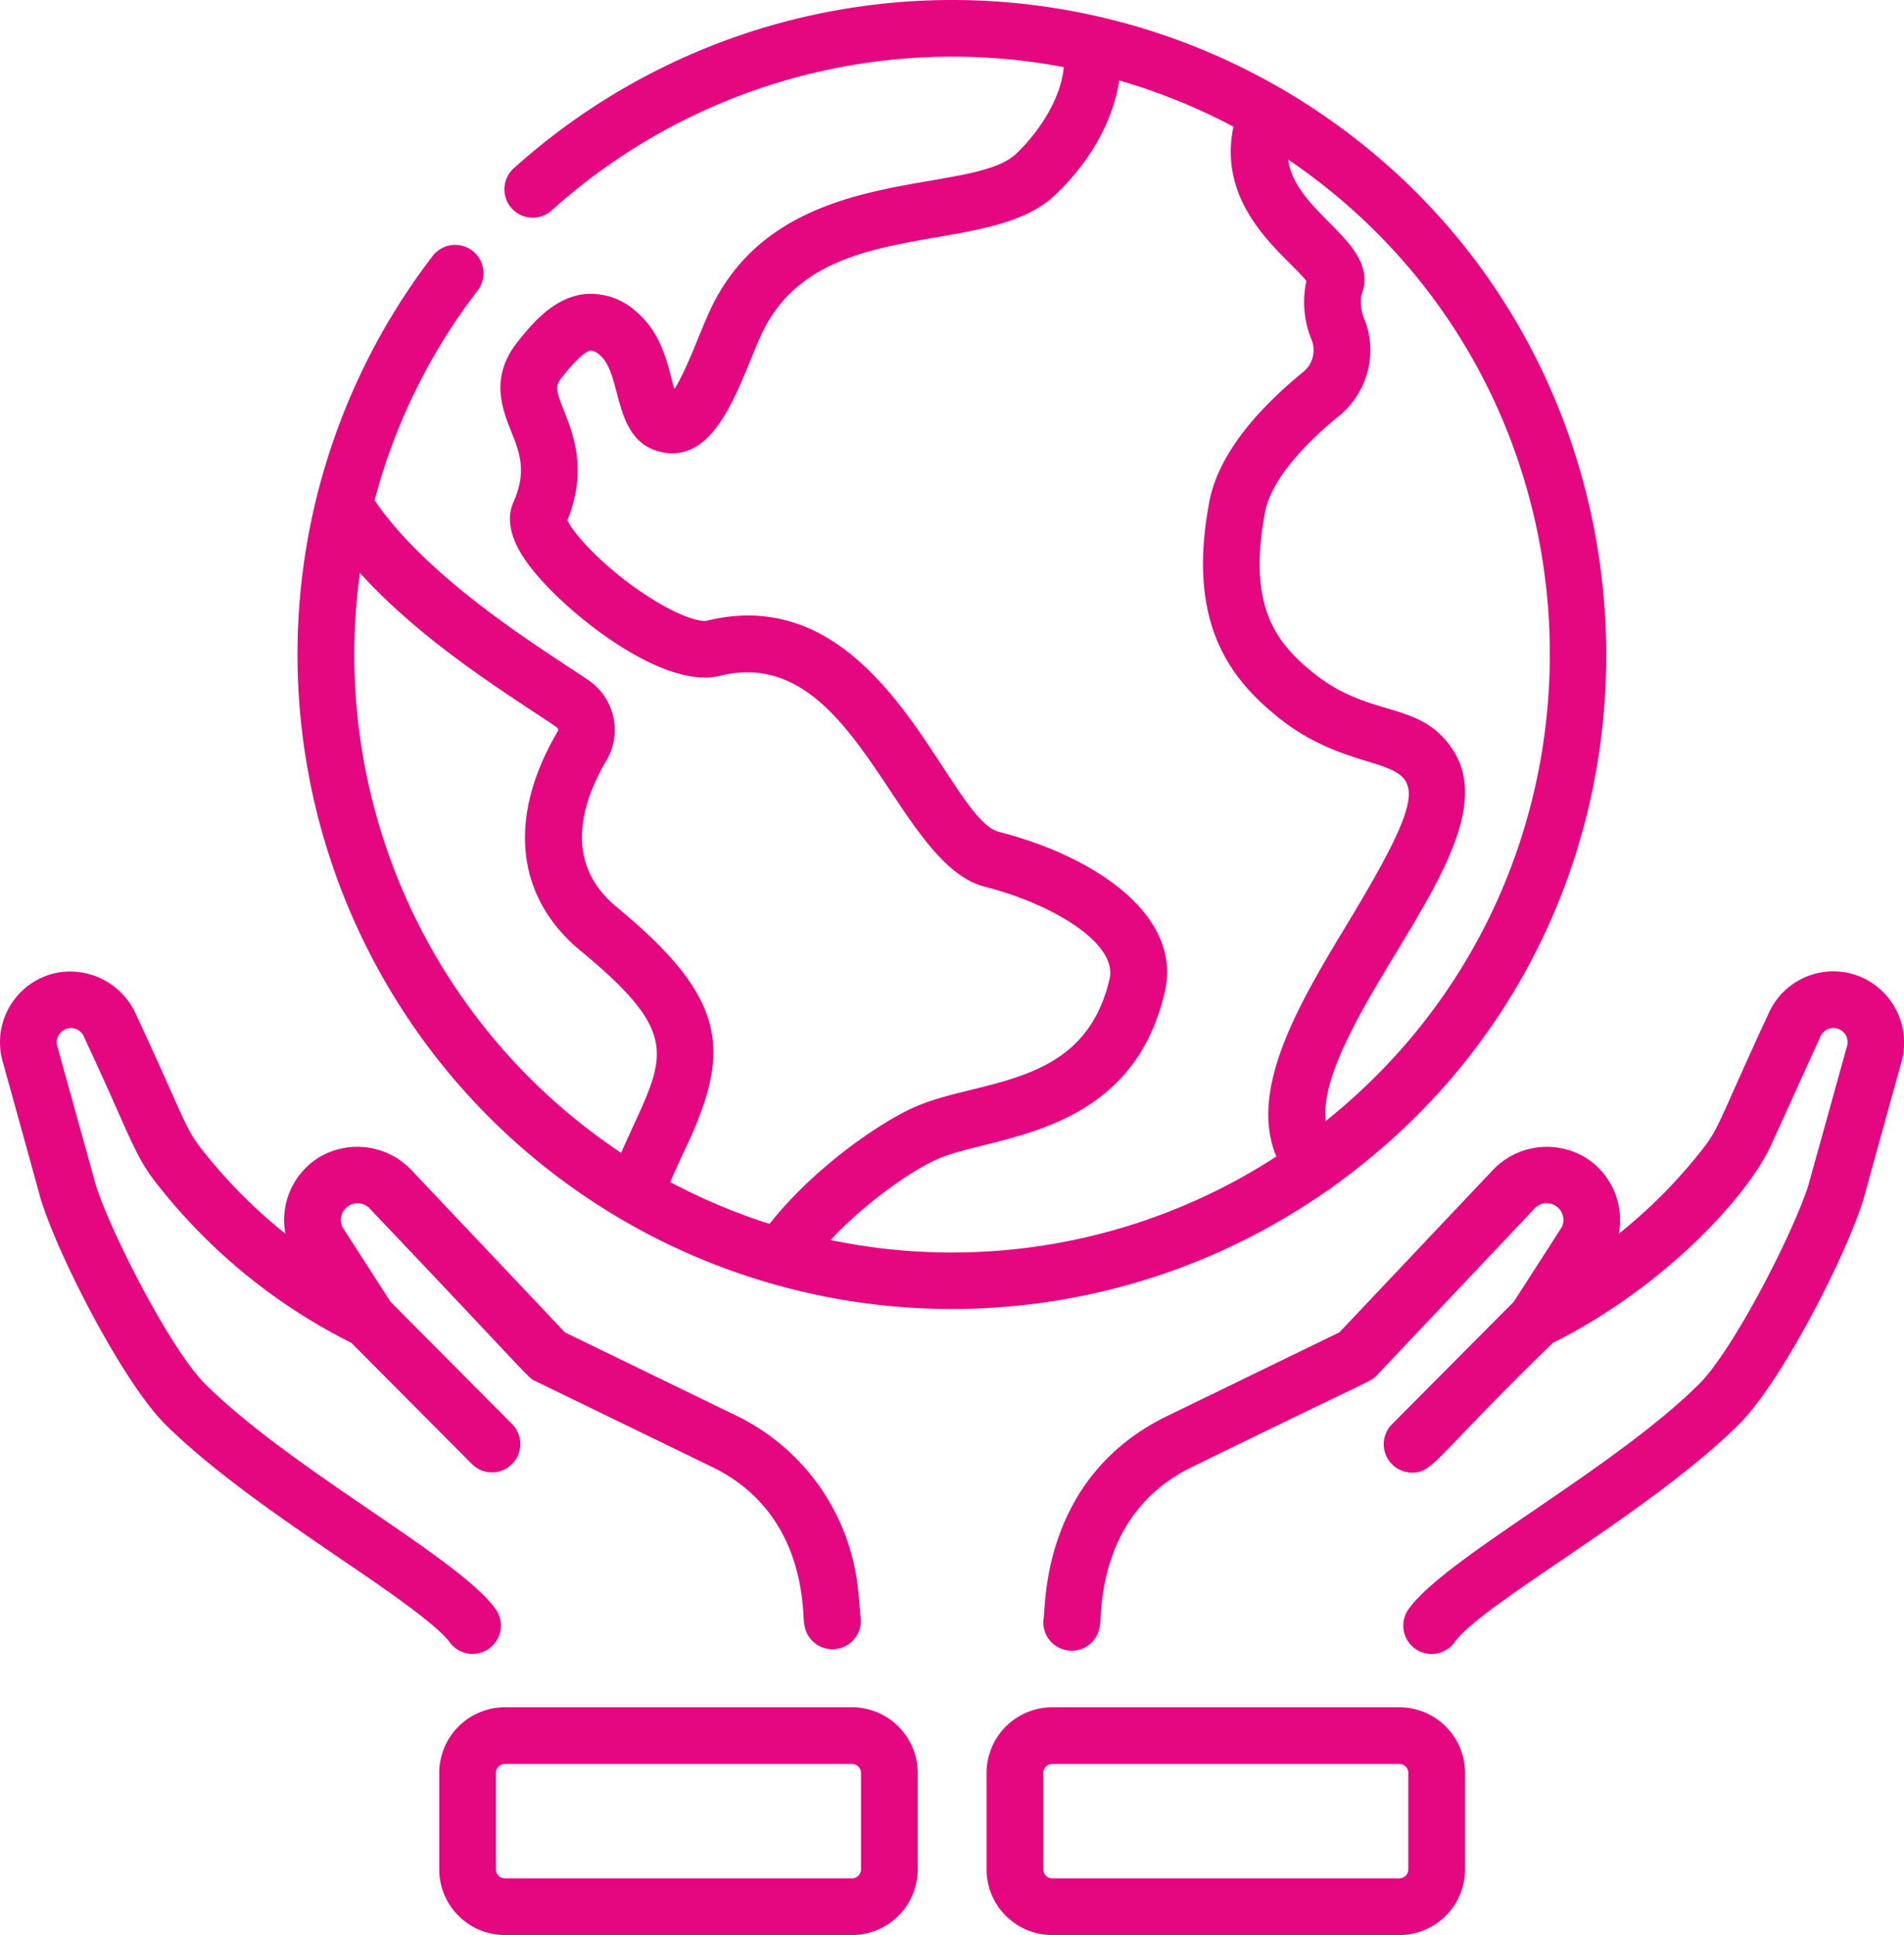
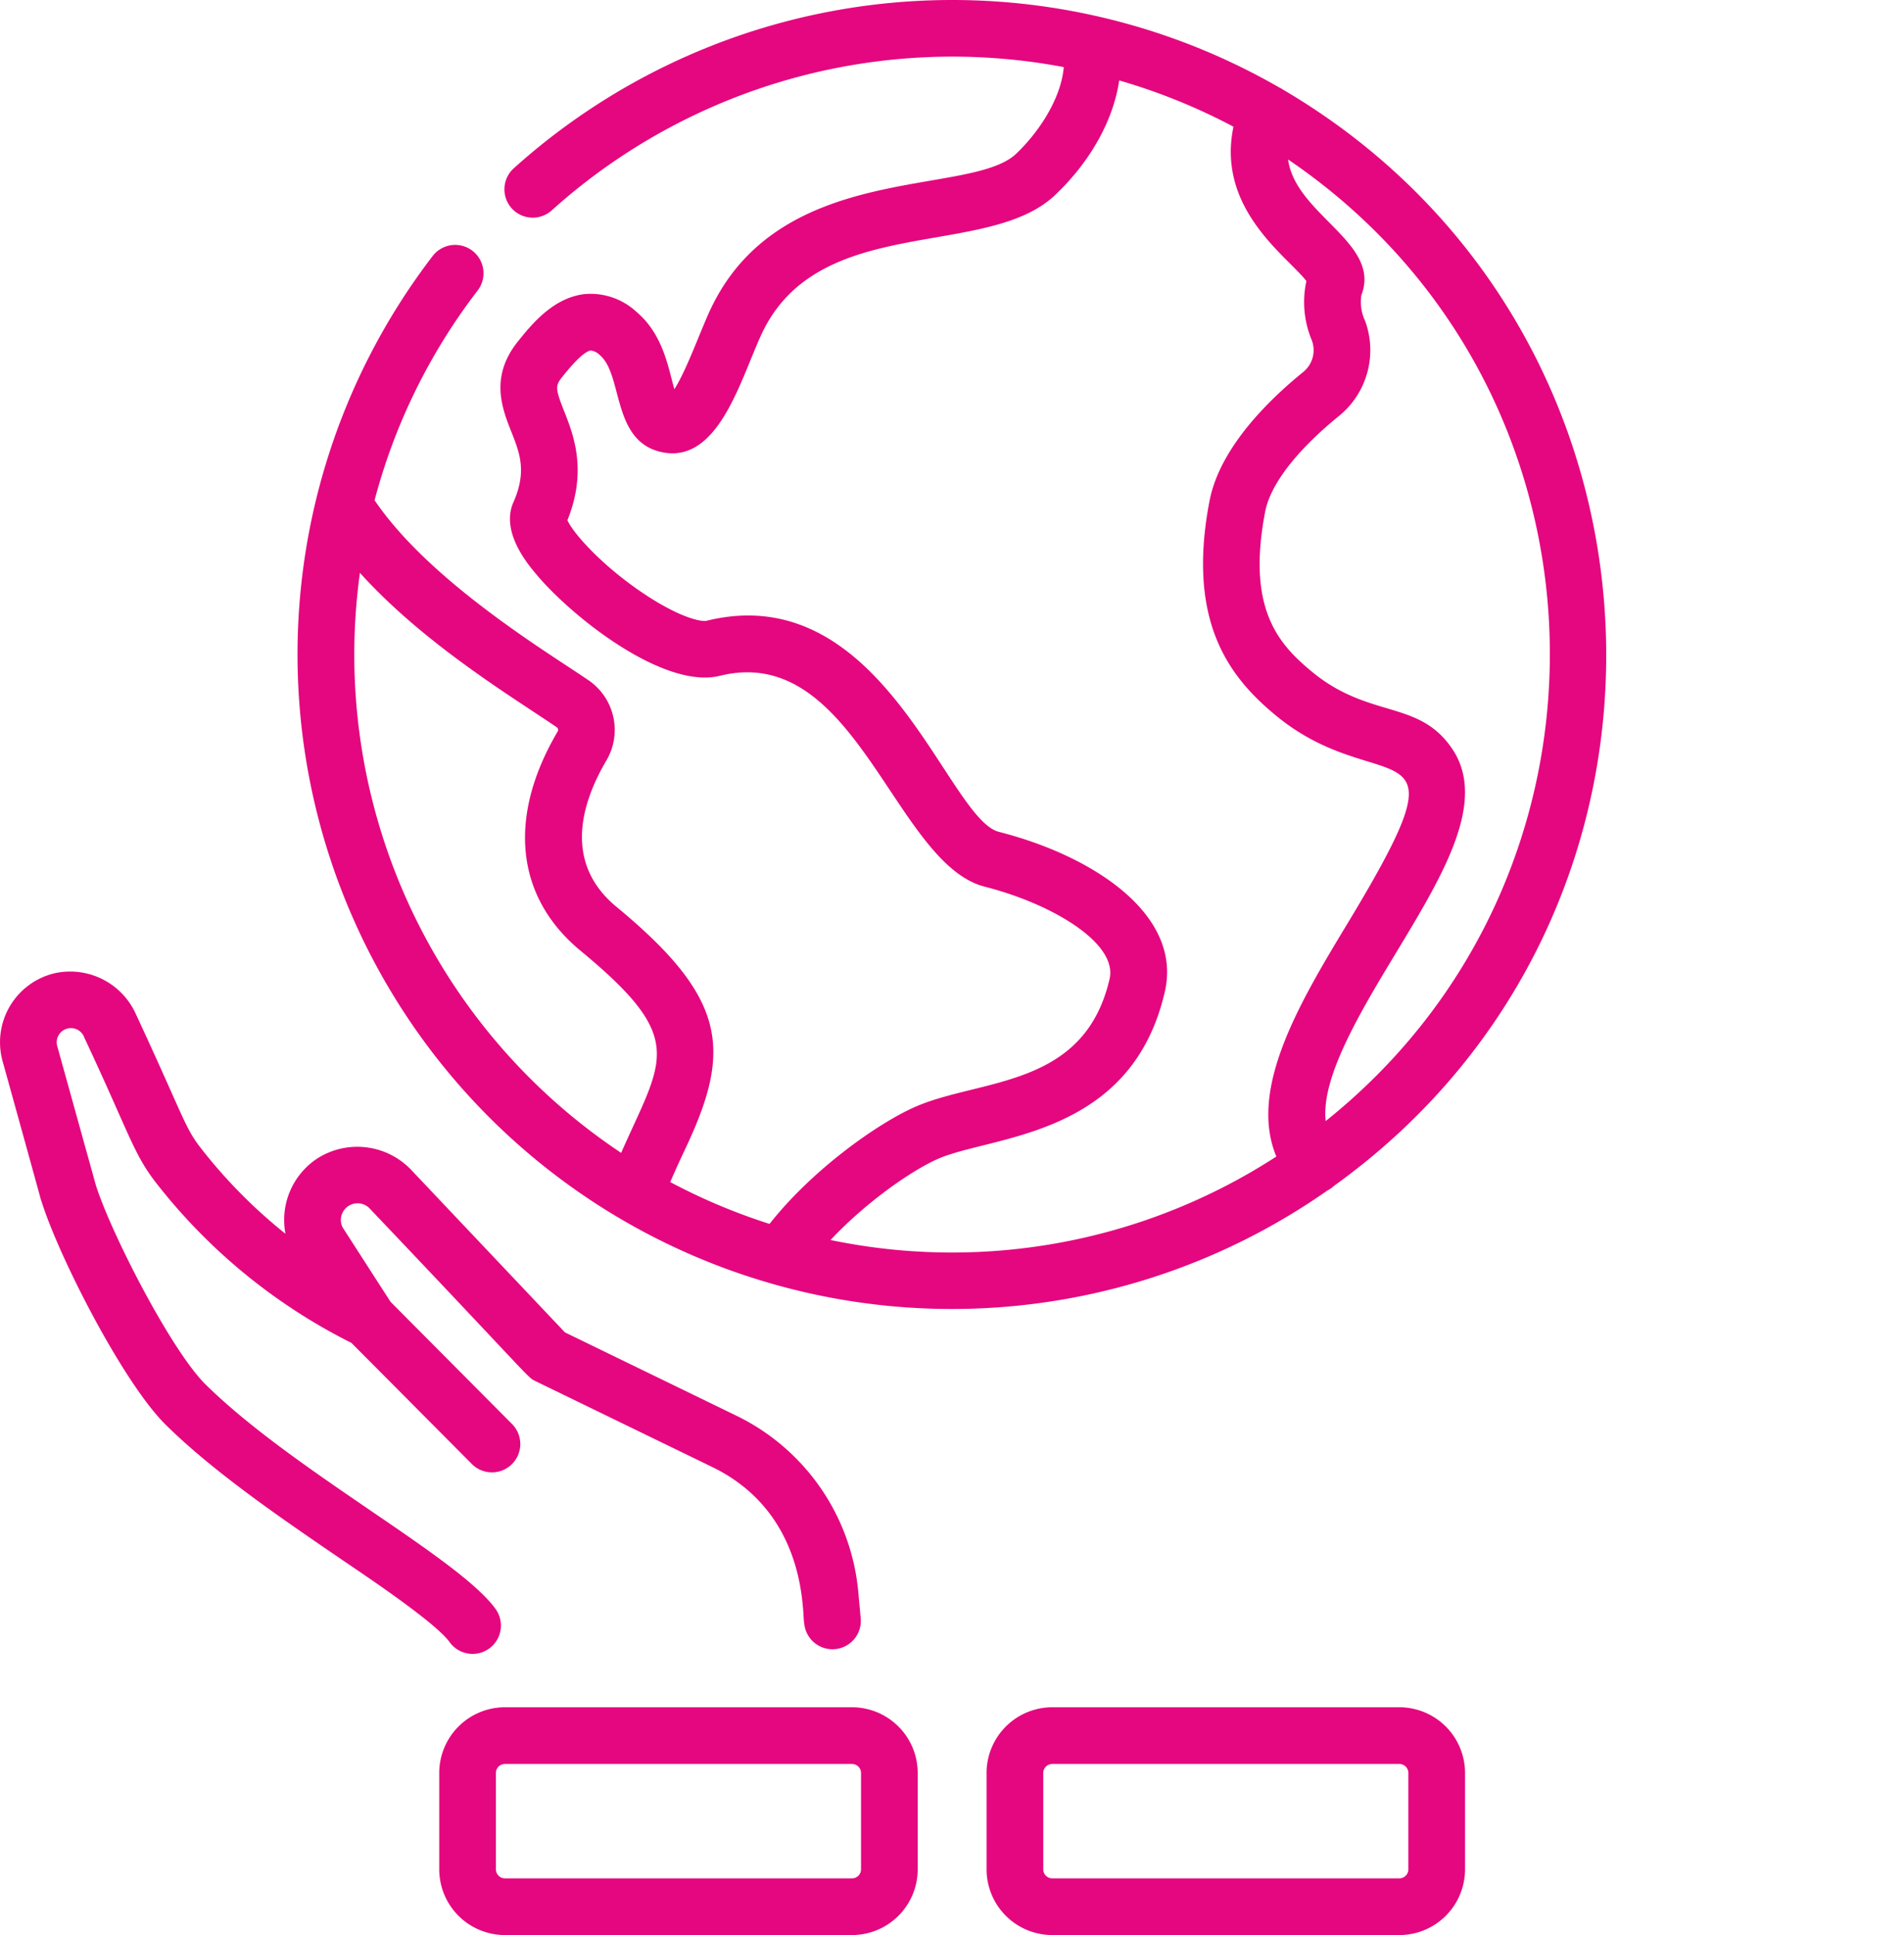
<svg xmlns="http://www.w3.org/2000/svg" width="235.798" height="239.576" viewBox="0 0 235.798 239.576">
  <defs>
    <style>
      .cls-1 {
        fill: #e5077f;
      }
    </style>
  </defs>
  <g id="save" transform="translate(0.001 -0.001)">
    <path id="Path_334" data-name="Path 334" class="cls-1" d="M207.083,146.83c47.664-34.21,44.115-106.122-6.273-135.714a3.293,3.293,0,0,0-.5-.285A81.152,81.152,0,0,0,105.556,20.8a3.509,3.509,0,1,0,4.692,5.218,74.187,74.187,0,0,1,63.38-17.71c-.324,3.824-2.987,7.964-5.9,10.731-5.716,5.436-29.384.746-37.98,19.541-1.2,2.621-2.857,7.277-4.345,9.609-.755-2.632-1.371-6.767-4.688-9.572a8.377,8.377,0,0,0-6.33-2.213c-3.974.389-6.73,3.842-8.379,5.9-3.482,4.361-1.932,8.276-.8,11.137,1.047,2.645,1.95,4.928.269,8.732-1.612,3.65,1.736,7.635,2.837,8.944,4.511,5.367,15.831,14.264,22.729,12.555,16.836-4.186,21.6,23.254,32.811,26.112,8.393,2.14,16.467,7,15.449,11.417-3.137,13.614-16.054,12.283-24.153,15.873-4.46,1.978-12.537,7.591-17.958,14.458a73.984,73.984,0,0,1-12.3-5.18q.8-1.853,1.758-3.886c5.865-12.312,5.478-18.722-8.4-30.176C111.6,106.81,113.9,99.387,117,94.128a7.444,7.444,0,0,0-2.223-9.9c-5-3.424-19.66-12.2-26.5-22.294a73.279,73.279,0,0,1,12.749-25.946,3.51,3.51,0,1,0-5.568-4.275A81.044,81.044,0,0,0,206.289,147.389,3.231,3.231,0,0,0,207.083,146.83Zm-1.018-8.03c-.6-5.42,4.312-13.55,8.744-20.885,5.811-9.614,11.3-18.7,6.935-25.186-4.136-6.151-10.241-3.668-17.386-9.565-4.188-3.456-8.084-7.832-5.791-19.8.649-3.392,3.912-7.617,9.185-11.894a10.5,10.5,0,0,0,3.2-11.724,5.521,5.521,0,0,1-.47-3.2c2.519-6.465-8.148-9.945-9.073-16.8C242.773,47.811,244.8,107.841,206.064,138.8ZM86.461,70.928c8,8.858,18.989,15.429,24.354,19.1a.4.4,0,0,1,.135.539c-6.248,10.607-5.215,20.5,2.835,27.147,13.316,10.991,10.155,13.354,5.028,25.023A74.086,74.086,0,0,1,86.461,70.928Zm58.282,82.6c4.354-4.65,9.985-8.578,13.252-10.026,6.688-2.963,23.972-2.583,28.149-20.717,2.188-9.5-8.746-16.783-20.554-19.794-6.436-1.641-14.3-31.567-36.237-26.123-.442.1-2.612-.155-6.673-2.681-5.661-3.522-9.773-8.057-10.523-9.777,2.493-6.169.748-10.587-.42-13.541-1.073-2.714-1.095-3.1-.241-4.173.632-.791,2.555-3.2,3.577-3.3a1.934,1.934,0,0,1,1.113.587c2.9,2.449,1.418,10.812,7.81,12.027,6.836,1.3,9.556-8.854,12.139-14.5,7-15.293,27.931-9.285,36.436-17.375,4.418-4.2,7.207-9.305,7.924-14.175a74.2,74.2,0,0,1,14.149,5.728C192.5,25.9,201.363,31.774,203.674,34.8a12.231,12.231,0,0,0,.671,7.33,3.472,3.472,0,0,1-1.014,3.888c-4.639,3.762-10.426,9.6-11.658,16.025-2.879,15.032,2.539,21.85,8.216,26.538,13.2,10.892,24.5-.082,8.912,25.7-5.845,9.673-12.373,20.479-8.845,28.909A73.812,73.812,0,0,1,144.743,153.525Zm0,0" transform="translate(-41.888)" />
    <path id="Path_335" data-name="Path 335" class="cls-1" d="M55.681,340.075a3.509,3.509,0,1,0,5.69-4.109c-4.608-6.385-25.019-17.052-35.915-27.8C21.23,304,13.823,289.6,11.88,283.533l-4.794-17.26a1.759,1.759,0,0,1,3.36-1.036c5.588,11.914,6.067,14.343,8.869,17.953A70.79,70.79,0,0,0,43.52,303.023l14.946,15.028a3.51,3.51,0,0,0,4.977-4.95L48.36,297.934,42.414,288.7a2.069,2.069,0,0,1,3.422-2.256c20.4,21.451,19.428,20.8,20.481,21.316l21.9,10.638c11.954,5.807,11.1,18.468,11.384,19.369a3.51,3.51,0,0,0,6.991-.643l-.309-3.36a26.989,26.989,0,0,0-15-21.682L69.96,301.721,50.908,281.588a9.22,9.22,0,0,0-11.45-1.5,9.106,9.106,0,0,0-4.105,9.428,63.543,63.543,0,0,1-10.5-10.632c-2.014-2.6-2.076-3.776-8.022-16.555a8.924,8.924,0,0,0-9.971-5.092A8.781,8.781,0,0,0,.321,268.15C6.781,291.4,4.73,284.2,5.171,285.6c2.213,6.977,10.139,22.426,15.356,27.567,5.942,5.862,14.284,11.557,21.643,16.582C45.222,331.829,53.886,337.591,55.681,340.075Zm0,0" transform="translate(0 -136.761)" />
-     <path id="Path_336" data-name="Path 336" class="cls-1" d="M376.782,257.474a8.761,8.761,0,0,0-10.792,4.685c-6.006,12.914-6.072,14.111-8.094,16.714a63.485,63.485,0,0,1-10.5,10.634,9.107,9.107,0,0,0-4.105-9.428,9.23,9.23,0,0,0-11.475,1.524L312.8,301.709l-21.322,10.358c-15.909,7.728-15,24.206-15.323,25.187a3.51,3.51,0,1,0,6.99.643c.283-.9-.578-13.7,11.4-19.516,22.917-11.219,22.086-10.508,22.914-11.382l19.439-20.545a2.068,2.068,0,0,1,3.445,2.228l-5.944,9.238L319.311,313.09a3.514,3.514,0,0,0,2.49,5.984c2.665,0,2.775-1.821,17.434-16.065,13.643-6.8,24.1-18.044,27.066-24.566l6.081-13.38a1.759,1.759,0,0,1,3.243,1.36l-4.751,17.1c-1.943,6.07-9.349,20.468-13.573,24.635-10.868,10.72-31.243,21.371-35.886,27.756a3.51,3.51,0,1,0,5.675,4.131c3.531-4.849,23.981-15.882,35.138-26.887,5.215-5.144,13.142-20.592,15.356-27.569.442-1.4-1.371,4.939,4.8-17.282A8.861,8.861,0,0,0,376.782,257.474Zm0,0" transform="translate(-146.926 -136.749)" />
    <path id="Path_337" data-name="Path 337" class="cls-1" d="M167.367,451.727H124.384a8.146,8.146,0,0,0-8.137,8.138v11.93a8.146,8.146,0,0,0,8.137,8.136h42.983a8.146,8.146,0,0,0,8.136-8.136v-11.93A8.146,8.146,0,0,0,167.367,451.727Zm1.117,20.068a1.118,1.118,0,0,1-1.117,1.117H124.384a1.118,1.118,0,0,1-1.117-1.117v-11.93a1.118,1.118,0,0,1,1.117-1.117h42.983a1.118,1.118,0,0,1,1.117,1.117Zm0,0" transform="translate(-61.852 -240.352)" />
    <path id="Path_338" data-name="Path 338" class="cls-1" d="M312.23,451.727H269.245a8.146,8.146,0,0,0-8.136,8.138v11.93a8.146,8.146,0,0,0,8.136,8.136H312.23a8.146,8.146,0,0,0,8.136-8.136v-11.93A8.146,8.146,0,0,0,312.23,451.727Zm1.115,20.068a1.116,1.116,0,0,1-1.115,1.117H269.245a1.117,1.117,0,0,1-1.115-1.117v-11.93a1.117,1.117,0,0,1,1.115-1.117H312.23a1.116,1.116,0,0,1,1.115,1.117Zm0,0" transform="translate(-138.93 -240.352)" />
  </g>
</svg>